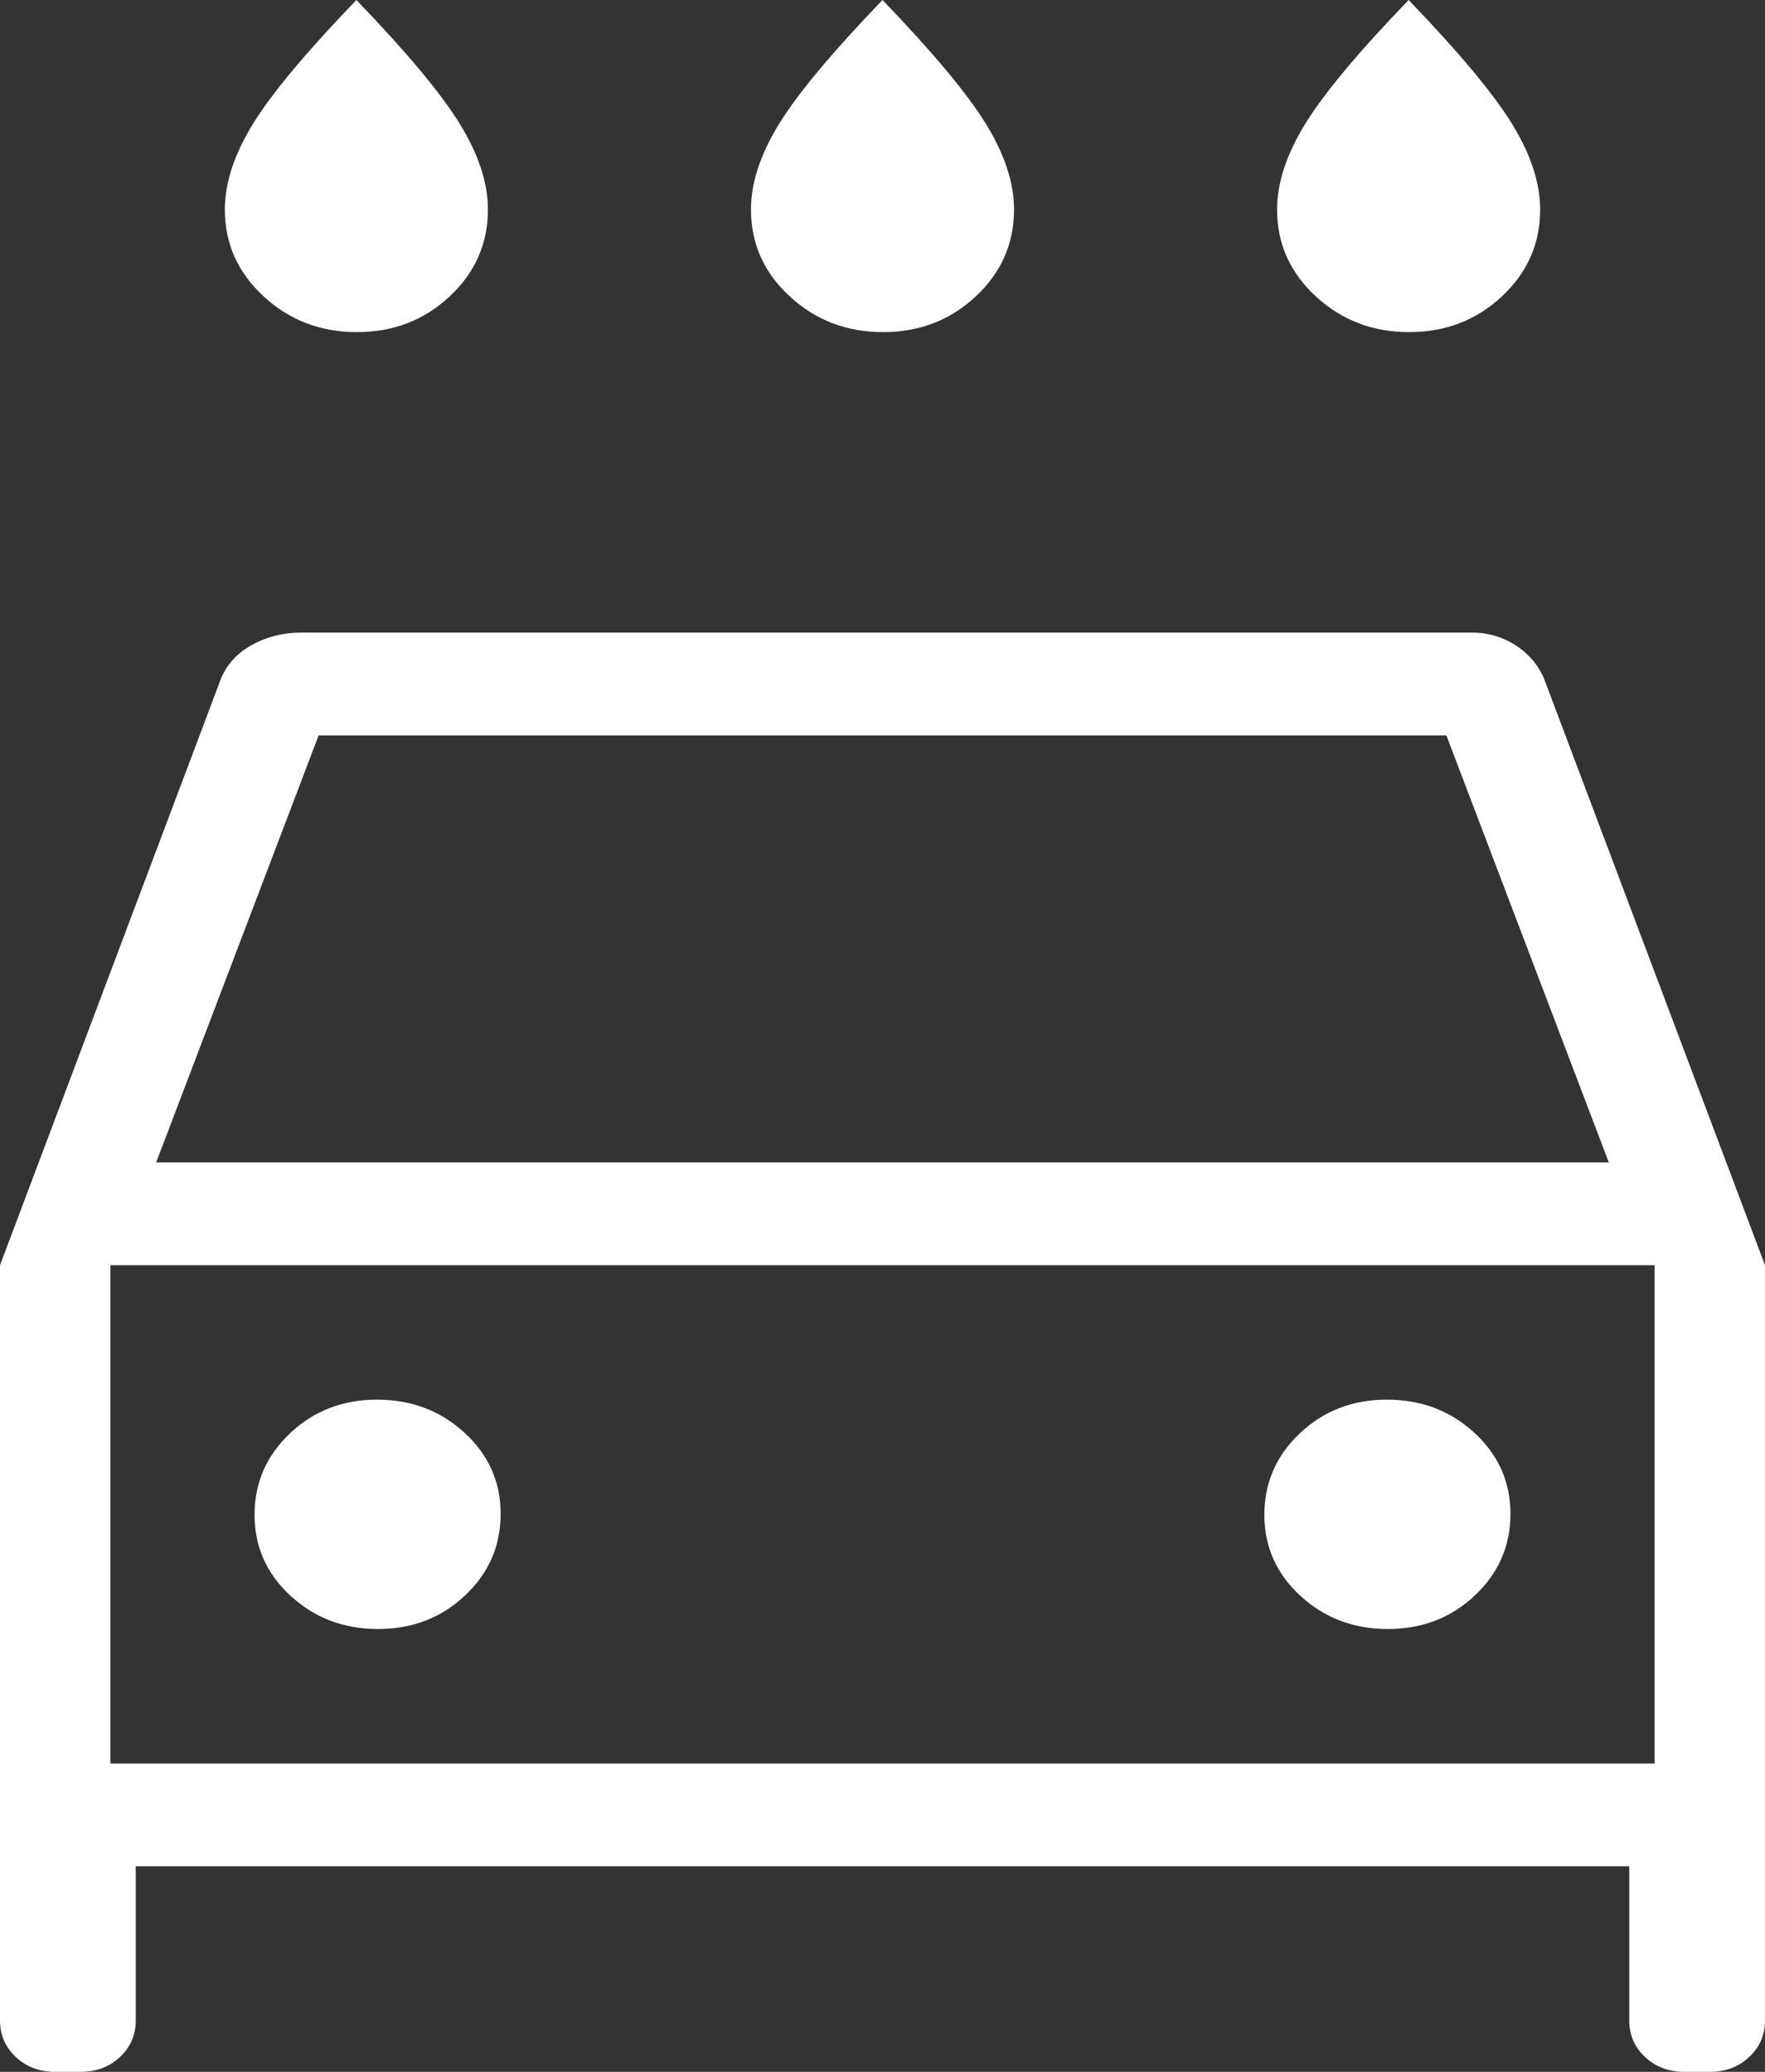
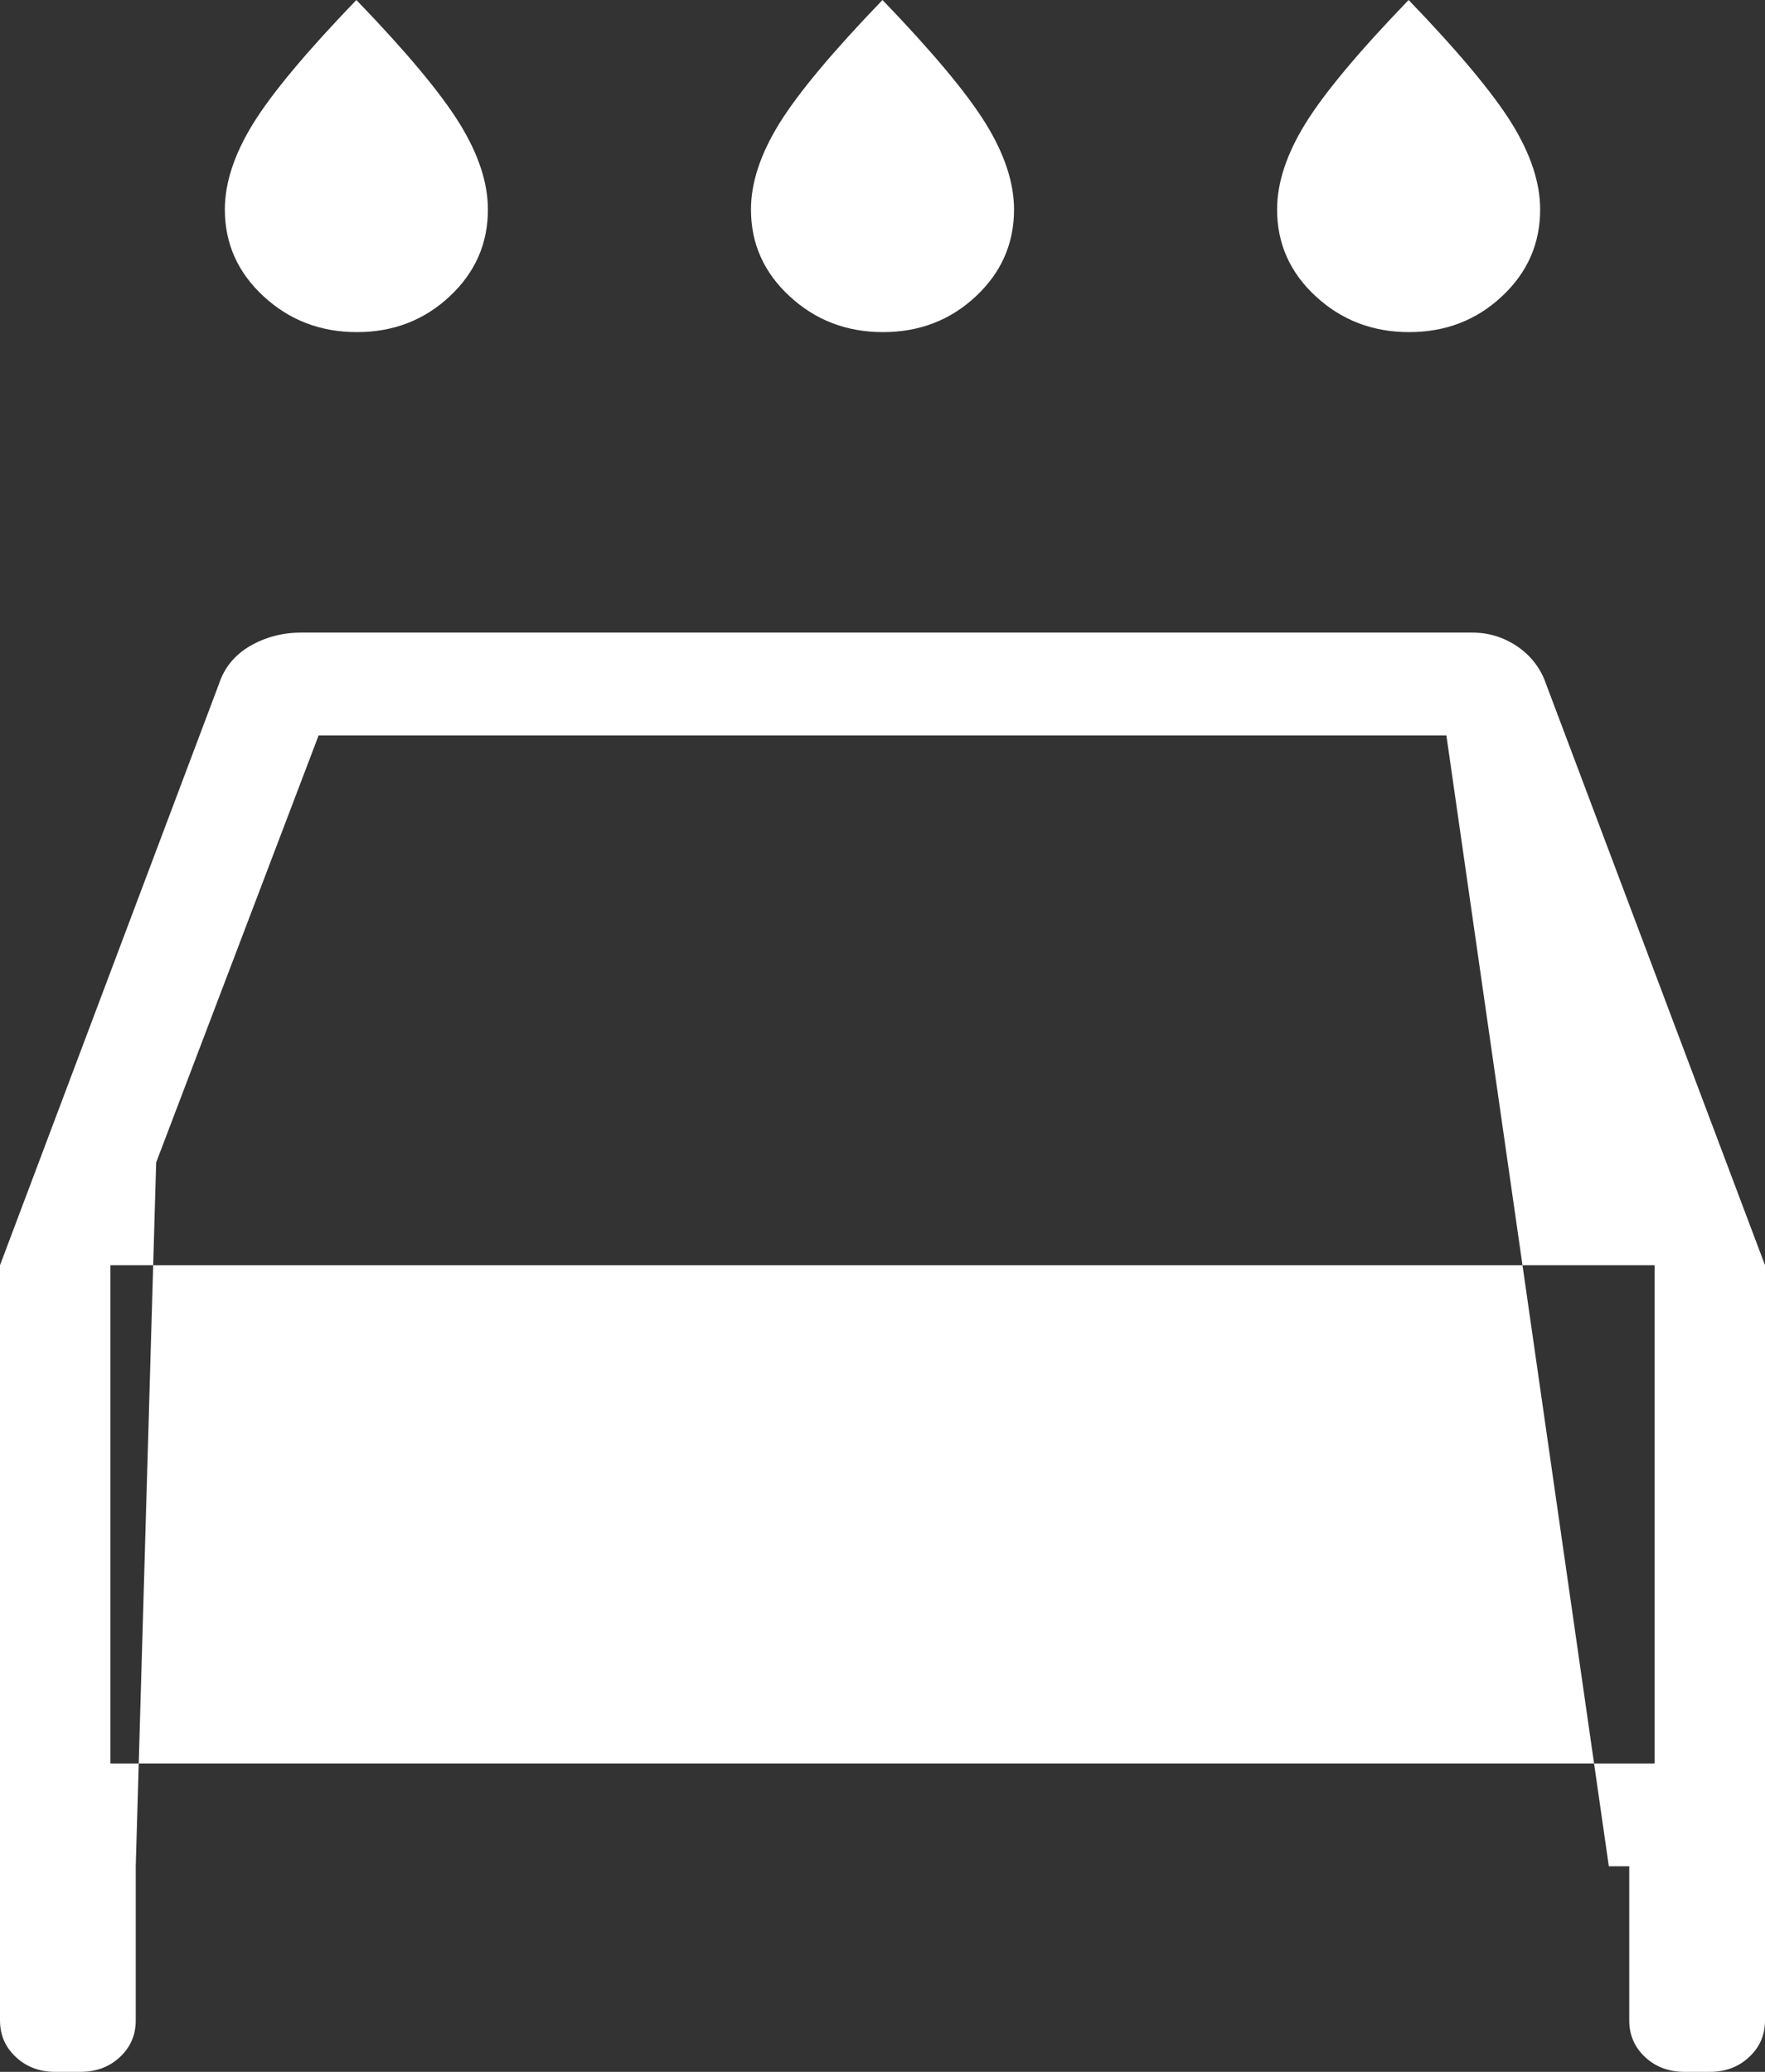
<svg xmlns="http://www.w3.org/2000/svg" width="23" height="27" viewBox="0 0 23 27" fill="none">
  <rect x="0" y="0" width="23" height="27" fill="#333333" stroke="none" />
-   <path d="M11.507 4.328C11.032 4.328 10.627 4.173 10.291 3.862C9.954 3.552 9.786 3.175 9.786 2.731C9.786 2.382 9.909 2.009 10.155 1.61C10.401 1.212 10.85 0.675 11.5 0C12.15 0.675 12.599 1.212 12.845 1.61C13.091 2.009 13.214 2.382 13.214 2.731C13.214 3.175 13.048 3.552 12.716 3.862C12.384 4.173 11.981 4.328 11.507 4.328ZM4.651 4.328C4.177 4.328 3.771 4.173 3.435 3.862C3.099 3.552 2.93 3.175 2.93 2.731C2.93 2.382 3.053 2.009 3.299 1.61C3.545 1.212 3.994 0.675 4.644 0C5.295 0.675 5.743 1.212 5.989 1.61C6.235 2.009 6.358 2.382 6.358 2.731C6.358 3.175 6.192 3.552 5.86 3.862C5.528 4.173 5.125 4.328 4.651 4.328ZM18.362 4.328C17.888 4.328 17.483 4.173 17.146 3.862C16.81 3.552 16.642 3.175 16.642 2.731C16.642 2.382 16.765 2.009 17.011 1.61C17.257 1.212 17.705 0.675 18.356 0C19.006 0.675 19.454 1.212 19.701 1.61C19.947 2.009 20.07 2.382 20.07 2.731C20.07 3.175 19.904 3.552 19.572 3.862C19.24 4.173 18.837 4.328 18.362 4.328ZM1.769 24.321V26.33C1.769 26.52 1.7 26.679 1.563 26.807C1.425 26.936 1.254 27 1.05 27H0.719C0.515 27 0.344 26.936 0.207 26.807C0.069 26.679 0 26.52 0 26.33V16.488L2.853 8.914C2.923 8.701 3.058 8.536 3.258 8.419C3.458 8.303 3.68 8.244 3.925 8.244H19.185C19.403 8.244 19.6 8.306 19.778 8.428C19.955 8.551 20.078 8.713 20.147 8.914L23 16.488V26.33C23 26.52 22.931 26.679 22.793 26.807C22.656 26.936 22.485 27 22.281 27H21.95C21.746 27 21.575 26.936 21.437 26.807C21.3 26.679 21.231 26.52 21.231 26.33V24.321H1.769ZM2.035 15.149H20.965L18.848 9.584H4.152L2.035 15.149ZM4.927 21.229C5.374 21.229 5.752 21.083 6.061 20.791C6.37 20.5 6.524 20.145 6.524 19.729C6.524 19.312 6.368 18.96 6.054 18.672C5.741 18.384 5.361 18.24 4.914 18.24C4.467 18.24 4.089 18.386 3.78 18.678C3.472 18.97 3.317 19.324 3.317 19.741C3.317 20.157 3.474 20.51 3.787 20.797C4.1 21.085 4.48 21.229 4.927 21.229ZM18.086 21.229C18.533 21.229 18.911 21.083 19.22 20.791C19.528 20.5 19.683 20.145 19.683 19.729C19.683 19.312 19.526 18.96 19.213 18.672C18.9 18.384 18.52 18.24 18.073 18.24C17.626 18.24 17.248 18.386 16.939 18.678C16.63 18.97 16.476 19.324 16.476 19.741C16.476 20.157 16.633 20.51 16.946 20.797C17.259 21.085 17.639 21.229 18.086 21.229ZM1.438 22.981H21.562V16.488H1.438V22.981Z" fill="white" />
+   <path d="M11.507 4.328C11.032 4.328 10.627 4.173 10.291 3.862C9.954 3.552 9.786 3.175 9.786 2.731C9.786 2.382 9.909 2.009 10.155 1.61C10.401 1.212 10.85 0.675 11.5 0C12.15 0.675 12.599 1.212 12.845 1.61C13.091 2.009 13.214 2.382 13.214 2.731C13.214 3.175 13.048 3.552 12.716 3.862C12.384 4.173 11.981 4.328 11.507 4.328ZM4.651 4.328C4.177 4.328 3.771 4.173 3.435 3.862C3.099 3.552 2.93 3.175 2.93 2.731C2.93 2.382 3.053 2.009 3.299 1.61C3.545 1.212 3.994 0.675 4.644 0C5.295 0.675 5.743 1.212 5.989 1.61C6.235 2.009 6.358 2.382 6.358 2.731C6.358 3.175 6.192 3.552 5.86 3.862C5.528 4.173 5.125 4.328 4.651 4.328ZM18.362 4.328C17.888 4.328 17.483 4.173 17.146 3.862C16.81 3.552 16.642 3.175 16.642 2.731C16.642 2.382 16.765 2.009 17.011 1.61C17.257 1.212 17.705 0.675 18.356 0C19.006 0.675 19.454 1.212 19.701 1.61C19.947 2.009 20.07 2.382 20.07 2.731C20.07 3.175 19.904 3.552 19.572 3.862C19.24 4.173 18.837 4.328 18.362 4.328ZM1.769 24.321V26.33C1.769 26.52 1.7 26.679 1.563 26.807C1.425 26.936 1.254 27 1.05 27H0.719C0.515 27 0.344 26.936 0.207 26.807C0.069 26.679 0 26.52 0 26.33V16.488L2.853 8.914C2.923 8.701 3.058 8.536 3.258 8.419C3.458 8.303 3.68 8.244 3.925 8.244H19.185C19.403 8.244 19.6 8.306 19.778 8.428C19.955 8.551 20.078 8.713 20.147 8.914L23 16.488V26.33C23 26.52 22.931 26.679 22.793 26.807C22.656 26.936 22.485 27 22.281 27H21.95C21.746 27 21.575 26.936 21.437 26.807C21.3 26.679 21.231 26.52 21.231 26.33V24.321H1.769ZH20.965L18.848 9.584H4.152L2.035 15.149ZM4.927 21.229C5.374 21.229 5.752 21.083 6.061 20.791C6.37 20.5 6.524 20.145 6.524 19.729C6.524 19.312 6.368 18.96 6.054 18.672C5.741 18.384 5.361 18.24 4.914 18.24C4.467 18.24 4.089 18.386 3.78 18.678C3.472 18.97 3.317 19.324 3.317 19.741C3.317 20.157 3.474 20.51 3.787 20.797C4.1 21.085 4.48 21.229 4.927 21.229ZM18.086 21.229C18.533 21.229 18.911 21.083 19.22 20.791C19.528 20.5 19.683 20.145 19.683 19.729C19.683 19.312 19.526 18.96 19.213 18.672C18.9 18.384 18.52 18.24 18.073 18.24C17.626 18.24 17.248 18.386 16.939 18.678C16.63 18.97 16.476 19.324 16.476 19.741C16.476 20.157 16.633 20.51 16.946 20.797C17.259 21.085 17.639 21.229 18.086 21.229ZM1.438 22.981H21.562V16.488H1.438V22.981Z" fill="white" />
</svg>